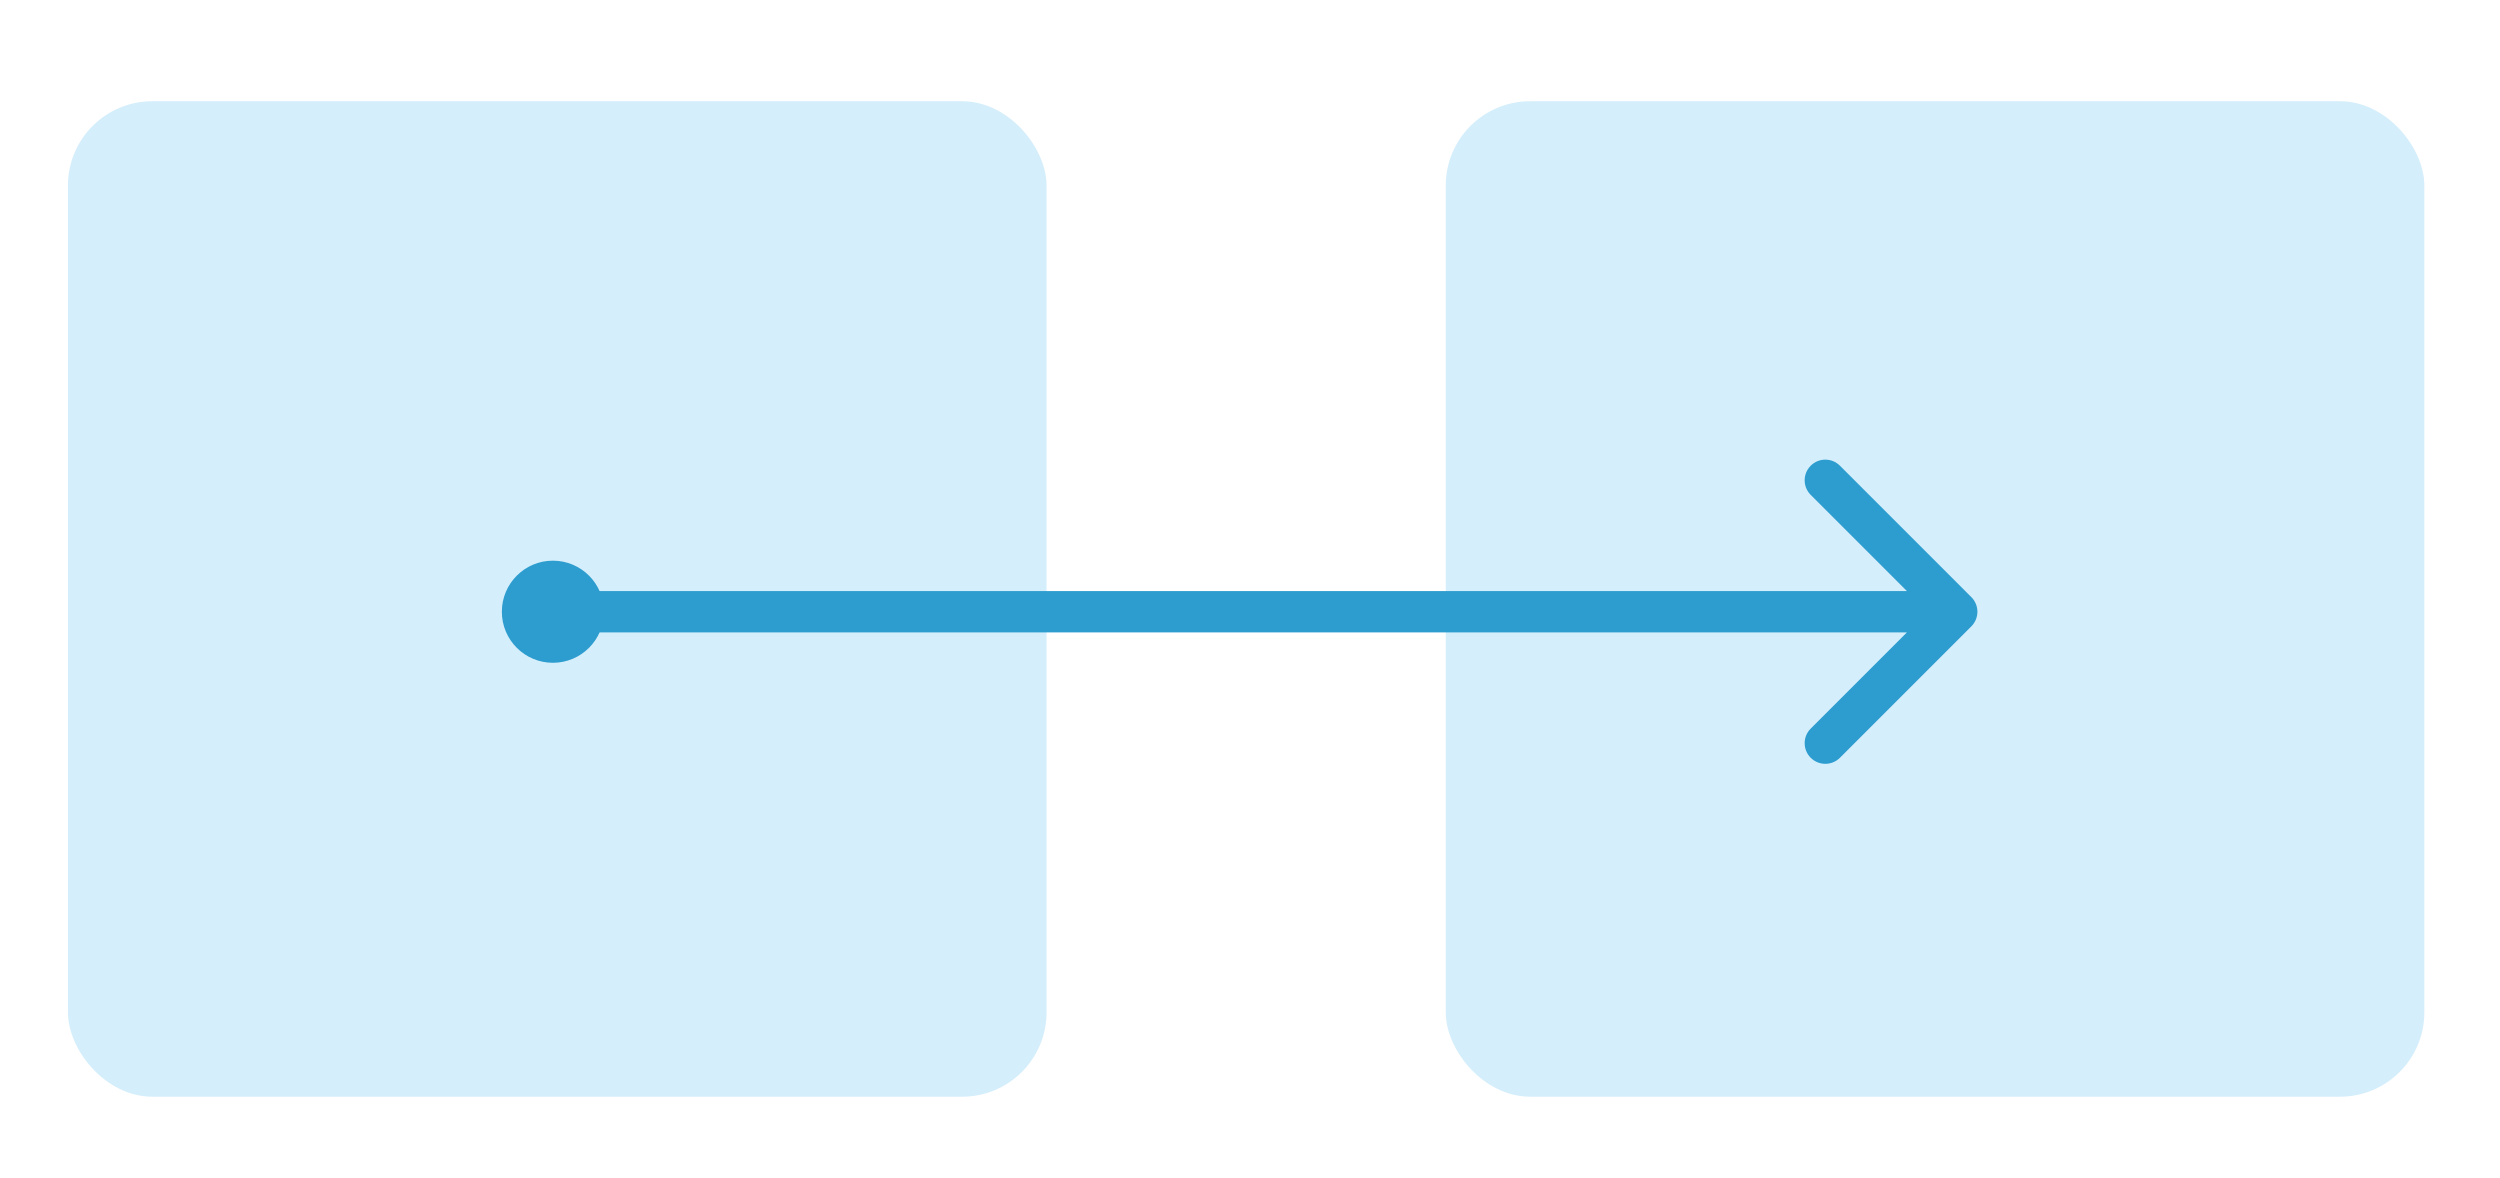
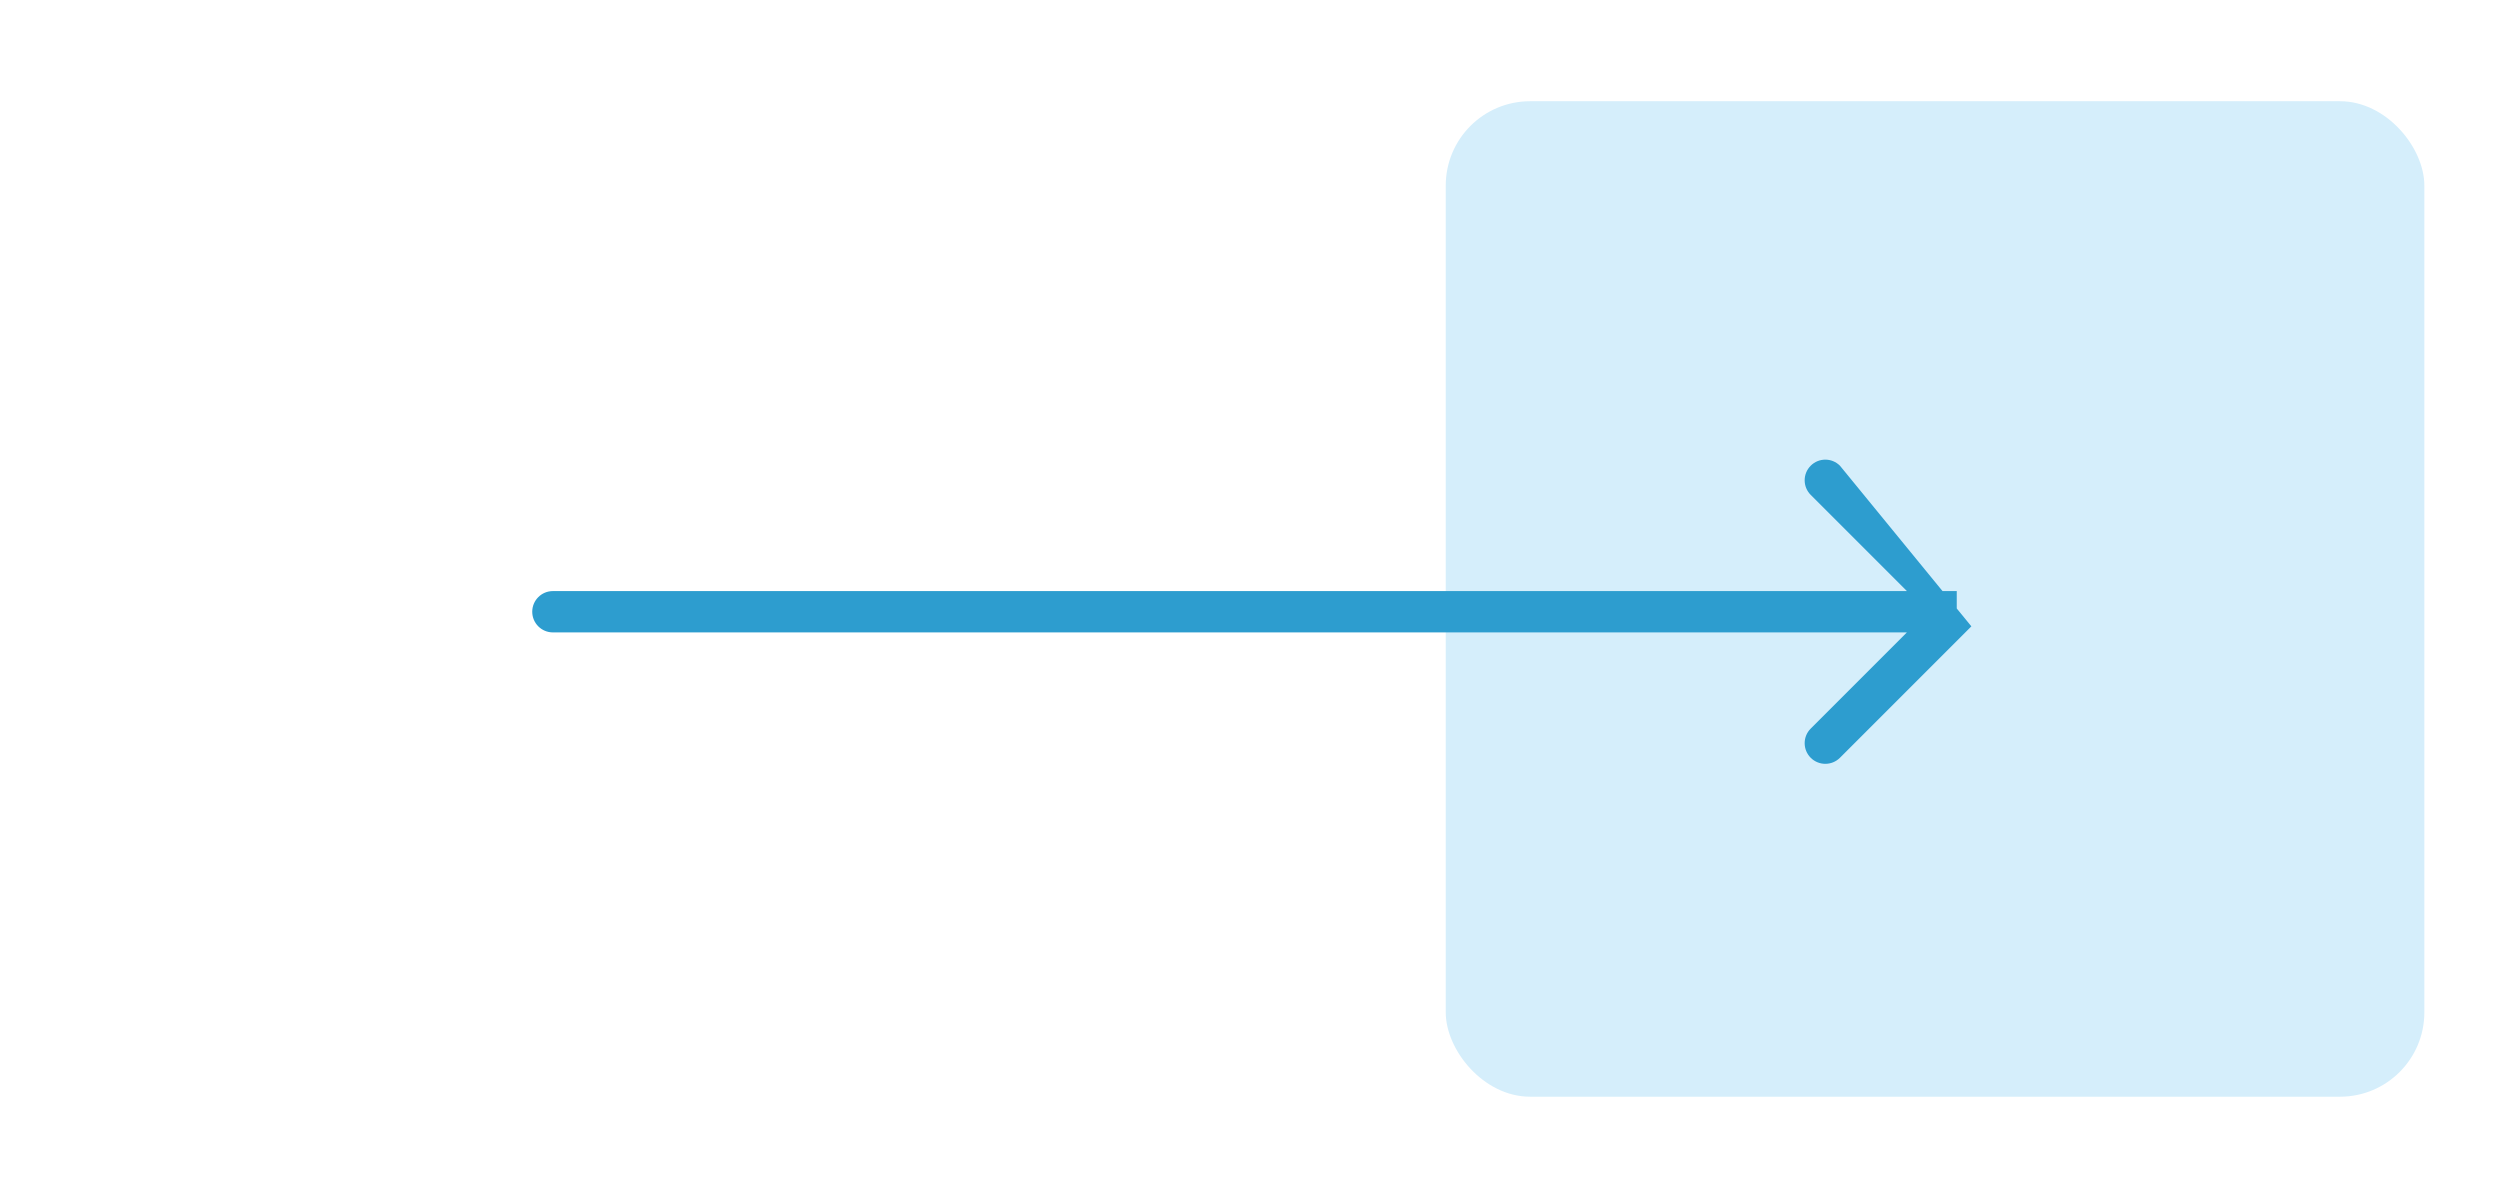
<svg xmlns="http://www.w3.org/2000/svg" width="104" height="49" viewBox="0 0 104 49" fill="none">
-   <rect x="2.826" y="4.211" width="40.71" height="41.412" rx="3.509" fill="#D5EEFB" />
  <rect x="60.143" y="4.211" width="40.71" height="41.412" rx="3.509" fill="#D5EEFB" />
-   <path d="M23 24.589C22.526 24.589 22.141 24.974 22.141 25.448C22.141 25.923 22.526 26.308 23 26.308V24.589ZM82.009 26.056C82.344 25.72 82.344 25.176 82.009 24.841L76.541 19.373C76.205 19.037 75.661 19.037 75.326 19.373C74.99 19.708 74.99 20.252 75.326 20.588L80.186 25.448L75.326 30.309C74.99 30.644 74.99 31.188 75.326 31.524C75.661 31.859 76.205 31.859 76.541 31.524L82.009 26.056ZM23 26.308H81.401V24.589H23V26.308Z" fill="#2D9DCF" />
-   <circle cx="23.001" cy="25.448" r="2.124" fill="#2D9DCF" />
+   <path d="M23 24.589C22.526 24.589 22.141 24.974 22.141 25.448C22.141 25.923 22.526 26.308 23 26.308V24.589ZM82.009 26.056L76.541 19.373C76.205 19.037 75.661 19.037 75.326 19.373C74.99 19.708 74.99 20.252 75.326 20.588L80.186 25.448L75.326 30.309C74.99 30.644 74.99 31.188 75.326 31.524C75.661 31.859 76.205 31.859 76.541 31.524L82.009 26.056ZM23 26.308H81.401V24.589H23V26.308Z" fill="#2D9DCF" />
</svg>